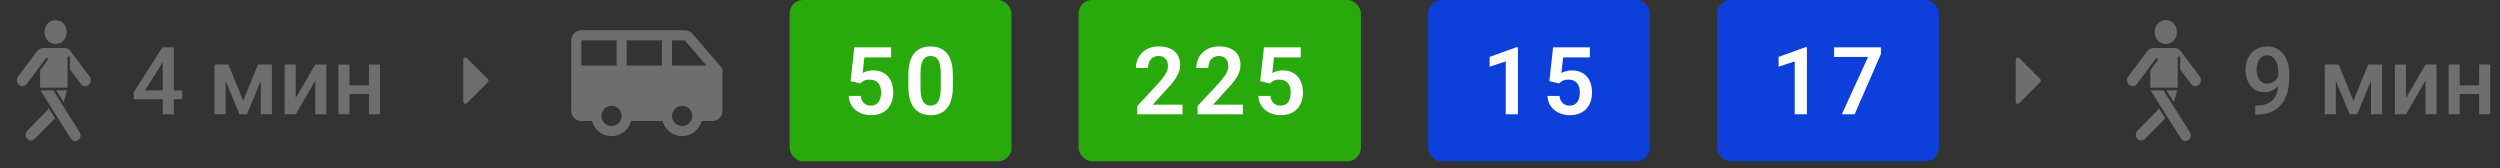
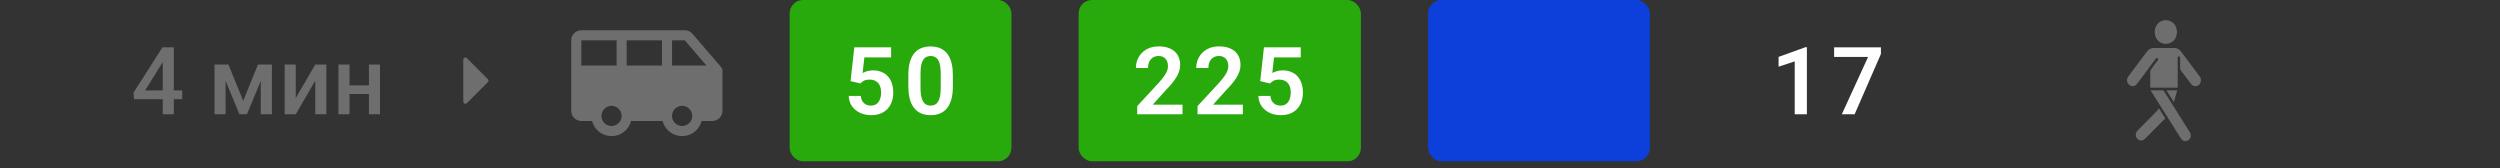
<svg xmlns="http://www.w3.org/2000/svg" width="372" height="25" viewBox="0 0 372 25" fill="none">
  <rect x="0" y="0" width="372" height="25" fill="#333333" stroke="none" />
  <g clip-path="url(#clip0_1194_726)">
    <path d="M9.934 4.766C9.864 2.413 6.687 2.409 6.618 4.766C6.687 7.122 9.864 7.119 9.934 4.766ZM2.689 11.377L5.494 7.643C5.735 7.322 6.092 7.138 6.472 7.138H9.536C9.916 7.138 10.273 7.322 10.514 7.643L13.319 11.377C13.604 11.742 13.545 12.336 13.195 12.626C12.841 12.935 12.316 12.873 12.028 12.493L10.485 10.438C10.434 10.367 10.404 10.281 10.404 10.191V8.583C10.404 8.328 10.04 8.324 10.04 8.583V13.049H5.965V10.602C5.965 10.512 5.994 10.43 6.045 10.36L7.088 8.947C7.154 8.86 7.139 8.739 7.059 8.669C6.983 8.602 6.866 8.618 6.804 8.7L5.334 10.685L3.98 12.489C3.269 13.382 2.025 12.309 2.689 11.373V11.377ZM6.114 13.617C6.078 13.562 6.052 13.503 6.03 13.444H7.924C8.869 14.955 10.89 18.149 11.849 19.676C12.418 20.623 11.156 21.532 10.536 20.627C9.248 18.58 7.395 15.652 6.114 13.617ZM8.362 13.444H9.967C9.868 13.812 9.657 14.576 9.478 15.214L8.362 13.444ZM7.118 16.337L7.22 16.071L8.194 17.613L5.144 20.682C4.363 21.414 3.309 20.236 4.061 19.441L7.118 16.337Z" fill="#6E6E6E" />
  </g>
  <path d="M27.108 13.452V14.765H19.931L19.876 13.773L24.169 7.047H25.488L24.06 9.494L21.592 13.452H27.108ZM25.864 7.047V17H24.217V7.047H25.864ZM36.187 15.004L38.388 9.604H39.816L36.747 17H35.626L32.563 9.604H33.992L36.187 15.004ZM33.568 9.604V17H31.921V9.604H33.568ZM38.805 17V9.604H40.459V17H38.805ZM44.007 14.594L46.912 9.604H48.56V17H46.912V12.003L44.007 17H42.359V9.604H44.007V14.594ZM55.355 12.693V13.992H51.526V12.693H55.355ZM52.005 9.604V17H50.357V9.604H52.005ZM56.544 9.604V17H54.897V9.604H56.544Z" fill="#6E6E6E" />
  <path d="M72.596 12.221L69.471 15.346C69.427 15.39 69.372 15.42 69.311 15.432C69.25 15.444 69.188 15.438 69.13 15.414C69.073 15.39 69.024 15.35 68.99 15.299C68.956 15.247 68.938 15.187 68.938 15.125V8.875C68.938 8.813 68.956 8.753 68.99 8.701C69.024 8.65 69.073 8.61 69.13 8.586C69.188 8.562 69.25 8.556 69.311 8.568C69.372 8.58 69.427 8.61 69.471 8.654L72.596 11.779C72.625 11.808 72.648 11.842 72.664 11.88C72.68 11.918 72.688 11.959 72.688 12C72.688 12.041 72.68 12.082 72.664 12.12C72.648 12.158 72.625 12.192 72.596 12.221Z" fill="#6E6E6E" />
  <g clip-path="url(#clip1_1194_726)">
    <path d="M107.319 10.012L103.05 5.037C102.909 4.869 102.733 4.734 102.534 4.641C102.335 4.548 102.119 4.5 101.899 4.5H86.5C86.102 4.5 85.721 4.658 85.439 4.939C85.158 5.221 85 5.602 85 6V16.5C85 16.898 85.158 17.279 85.439 17.561C85.721 17.842 86.102 18 86.5 18H88.094C88.259 18.645 88.634 19.217 89.16 19.626C89.687 20.034 90.334 20.256 91 20.256C91.666 20.256 92.313 20.034 92.84 19.626C93.366 19.217 93.741 18.645 93.906 18H98.594C98.759 18.645 99.134 19.217 99.66 19.626C100.187 20.034 100.834 20.256 101.5 20.256C102.166 20.256 102.813 20.034 103.34 19.626C103.866 19.217 104.241 18.645 104.406 18H106C106.398 18 106.779 17.842 107.061 17.561C107.342 17.279 107.5 16.898 107.5 16.5V10.5C107.5 10.321 107.436 10.148 107.319 10.012ZM86.5 9.75V6H91.75V9.75H86.5ZM91 18.75C90.703 18.75 90.413 18.662 90.167 18.497C89.92 18.332 89.728 18.098 89.614 17.824C89.501 17.55 89.471 17.248 89.529 16.957C89.587 16.666 89.73 16.399 89.939 16.189C90.149 15.98 90.416 15.837 90.707 15.779C90.998 15.721 91.3 15.751 91.574 15.864C91.848 15.978 92.082 16.17 92.247 16.417C92.412 16.663 92.5 16.953 92.5 17.25C92.5 17.648 92.342 18.029 92.061 18.311C91.779 18.592 91.398 18.75 91 18.75ZM98.5 9.75H93.25V6H98.5V9.75ZM101.5 18.75C101.203 18.75 100.913 18.662 100.667 18.497C100.42 18.332 100.228 18.098 100.114 17.824C100.001 17.55 99.971 17.248 100.029 16.957C100.087 16.666 100.23 16.399 100.439 16.189C100.649 15.98 100.916 15.837 101.207 15.779C101.498 15.721 101.8 15.751 102.074 15.864C102.348 15.978 102.582 16.17 102.747 16.417C102.912 16.663 103 16.953 103 17.25C103 17.648 102.842 18.029 102.561 18.311C102.279 18.592 101.898 18.75 101.5 18.75ZM100 9.75V6H101.899L105.118 9.75H100Z" fill="#6E6E6E" />
  </g>
  <rect x="117.5" width="33" height="24" rx="2" fill="#28AA0D" />
  <path d="M128.009 12.42L126.566 12.071L127.12 7.047H132.596V8.544H128.617L128.357 10.868C128.499 10.782 128.704 10.695 128.973 10.608C129.246 10.517 129.554 10.472 129.896 10.472C130.369 10.472 130.793 10.549 131.167 10.704C131.541 10.854 131.857 11.073 132.117 11.36C132.382 11.648 132.58 11.998 132.712 12.413C132.849 12.823 132.917 13.288 132.917 13.808C132.917 14.263 132.849 14.692 132.712 15.093C132.58 15.489 132.377 15.842 132.104 16.152C131.83 16.458 131.486 16.699 131.071 16.877C130.657 17.05 130.169 17.137 129.608 17.137C129.185 17.137 128.777 17.075 128.385 16.952C127.997 16.825 127.649 16.64 127.339 16.398C127.029 16.152 126.781 15.852 126.594 15.496C126.411 15.141 126.311 14.733 126.293 14.273H128.077C128.109 14.578 128.191 14.838 128.323 15.052C128.455 15.266 128.629 15.43 128.843 15.544C129.062 15.658 129.314 15.715 129.602 15.715C129.861 15.715 130.085 15.667 130.271 15.571C130.463 15.471 130.62 15.332 130.743 15.154C130.866 14.977 130.957 14.767 131.017 14.525C131.076 14.284 131.105 14.02 131.105 13.732C131.105 13.454 131.071 13.201 131.003 12.974C130.935 12.741 130.83 12.541 130.688 12.372C130.547 12.204 130.369 12.074 130.155 11.982C129.946 11.891 129.7 11.846 129.417 11.846C129.039 11.846 128.747 11.903 128.542 12.017C128.341 12.13 128.164 12.265 128.009 12.42ZM141.786 11.169V12.844C141.786 13.609 141.708 14.263 141.553 14.806C141.398 15.348 141.175 15.792 140.883 16.139C140.592 16.48 140.243 16.733 139.837 16.898C139.432 17.057 138.981 17.137 138.484 17.137C138.087 17.137 137.718 17.087 137.376 16.986C137.035 16.881 136.727 16.722 136.454 16.508C136.185 16.289 135.952 16.011 135.756 15.674C135.565 15.337 135.417 14.933 135.312 14.464C135.212 13.995 135.162 13.454 135.162 12.844V11.169C135.162 10.403 135.239 9.752 135.394 9.214C135.554 8.676 135.779 8.236 136.071 7.895C136.362 7.553 136.711 7.304 137.117 7.149C137.522 6.99 137.973 6.91 138.47 6.91C138.871 6.91 139.24 6.96 139.578 7.061C139.919 7.161 140.225 7.318 140.494 7.532C140.767 7.742 141 8.015 141.191 8.353C141.382 8.685 141.528 9.086 141.628 9.556C141.733 10.021 141.786 10.558 141.786 11.169ZM139.981 13.09V10.916C139.981 10.533 139.958 10.2 139.913 9.918C139.872 9.631 139.81 9.387 139.728 9.187C139.646 8.986 139.543 8.824 139.42 8.701C139.297 8.574 139.156 8.48 138.997 8.421C138.837 8.362 138.662 8.332 138.47 8.332C138.233 8.332 138.021 8.38 137.834 8.476C137.648 8.567 137.49 8.713 137.363 8.913C137.235 9.114 137.137 9.38 137.069 9.713C137.005 10.041 136.973 10.442 136.973 10.916V13.09C136.973 13.473 136.994 13.808 137.035 14.095C137.08 14.382 137.144 14.628 137.226 14.833C137.313 15.038 137.415 15.207 137.534 15.339C137.657 15.466 137.798 15.562 137.958 15.626C138.117 15.685 138.292 15.715 138.484 15.715C138.725 15.715 138.937 15.667 139.12 15.571C139.306 15.476 139.464 15.325 139.591 15.12C139.719 14.911 139.815 14.639 139.878 14.307C139.947 13.969 139.981 13.564 139.981 13.09Z" fill="white" />
  <rect x="160.5" width="42" height="24" rx="2" fill="#28AA0D" />
  <path d="M175.958 15.578V17H169.218V15.783L172.451 12.29C172.788 11.907 173.055 11.575 173.251 11.292C173.447 11.009 173.586 10.754 173.668 10.526C173.755 10.294 173.798 10.073 173.798 9.863C173.798 9.558 173.743 9.291 173.634 9.063C173.524 8.831 173.365 8.651 173.155 8.523C172.95 8.396 172.697 8.332 172.396 8.332C172.064 8.332 171.779 8.41 171.542 8.564C171.31 8.715 171.132 8.924 171.009 9.193C170.89 9.462 170.831 9.77 170.831 10.116H169.02C169.02 9.528 169.156 8.993 169.43 8.51C169.703 8.022 170.095 7.632 170.605 7.341C171.116 7.049 171.722 6.903 172.424 6.903C173.107 6.903 173.686 7.017 174.16 7.245C174.634 7.468 174.994 7.787 175.24 8.202C175.486 8.617 175.609 9.111 175.609 9.686C175.609 10.005 175.557 10.319 175.452 10.629C175.347 10.939 175.199 11.246 175.008 11.552C174.821 11.852 174.598 12.158 174.338 12.468C174.078 12.778 173.789 13.094 173.47 13.418L171.528 15.578H175.958ZM184.936 15.578V17H178.196V15.783L181.429 12.29C181.766 11.907 182.033 11.575 182.229 11.292C182.425 11.009 182.564 10.754 182.646 10.526C182.733 10.294 182.776 10.073 182.776 9.863C182.776 9.558 182.721 9.291 182.612 9.063C182.502 8.831 182.343 8.651 182.133 8.523C181.928 8.396 181.675 8.332 181.375 8.332C181.042 8.332 180.757 8.41 180.52 8.564C180.288 8.715 180.11 8.924 179.987 9.193C179.868 9.462 179.809 9.77 179.809 10.116H177.998C177.998 9.528 178.134 8.993 178.408 8.51C178.681 8.022 179.073 7.632 179.584 7.341C180.094 7.049 180.7 6.903 181.402 6.903C182.085 6.903 182.664 7.017 183.138 7.245C183.612 7.468 183.972 7.787 184.218 8.202C184.464 8.617 184.587 9.111 184.587 9.686C184.587 10.005 184.535 10.319 184.43 10.629C184.325 10.939 184.177 11.246 183.986 11.552C183.799 11.852 183.576 12.158 183.316 12.468C183.056 12.778 182.767 13.094 182.448 13.418L180.506 15.578H184.936ZM188.965 12.42L187.522 12.071L188.076 7.047H193.552V8.544H189.573L189.314 10.868C189.455 10.782 189.66 10.695 189.929 10.608C190.202 10.517 190.51 10.472 190.852 10.472C191.326 10.472 191.749 10.549 192.123 10.704C192.497 10.854 192.814 11.073 193.073 11.36C193.338 11.648 193.536 11.998 193.668 12.413C193.805 12.823 193.873 13.288 193.873 13.808C193.873 14.263 193.805 14.692 193.668 15.093C193.536 15.489 193.333 15.842 193.06 16.152C192.786 16.458 192.442 16.699 192.027 16.877C191.613 17.05 191.125 17.137 190.564 17.137C190.141 17.137 189.733 17.075 189.341 16.952C188.953 16.825 188.605 16.64 188.295 16.398C187.985 16.152 187.737 15.852 187.55 15.496C187.368 15.141 187.267 14.733 187.249 14.273H189.033C189.065 14.578 189.147 14.838 189.279 15.052C189.411 15.266 189.585 15.43 189.799 15.544C190.018 15.658 190.271 15.715 190.558 15.715C190.817 15.715 191.041 15.667 191.228 15.571C191.419 15.471 191.576 15.332 191.699 15.154C191.822 14.977 191.913 14.767 191.973 14.525C192.032 14.284 192.062 14.02 192.062 13.732C192.062 13.454 192.027 13.201 191.959 12.974C191.891 12.741 191.786 12.541 191.645 12.372C191.503 12.204 191.326 12.074 191.111 11.982C190.902 11.891 190.656 11.846 190.373 11.846C189.995 11.846 189.703 11.903 189.498 12.017C189.298 12.13 189.12 12.265 188.965 12.42Z" fill="white" />
  <rect x="212.5" width="33" height="24" rx="2" fill="#0D40DA" />
-   <path d="M225.866 7.02V17H224.055V9.132L221.655 9.925V8.462L225.661 7.02H225.866ZM231.987 12.42L230.544 12.071L231.098 7.047H236.574V8.544H232.595L232.335 10.868C232.477 10.782 232.682 10.695 232.951 10.608C233.224 10.517 233.532 10.472 233.874 10.472C234.348 10.472 234.771 10.549 235.145 10.704C235.519 10.854 235.835 11.073 236.095 11.36C236.36 11.648 236.558 11.998 236.69 12.413C236.827 12.823 236.895 13.288 236.895 13.808C236.895 14.263 236.827 14.692 236.69 15.093C236.558 15.489 236.355 15.842 236.082 16.152C235.808 16.458 235.464 16.699 235.049 16.877C234.635 17.05 234.147 17.137 233.586 17.137C233.163 17.137 232.755 17.075 232.363 16.952C231.975 16.825 231.627 16.64 231.317 16.398C231.007 16.152 230.759 15.852 230.572 15.496C230.39 15.141 230.289 14.733 230.271 14.273H232.055C232.087 14.578 232.169 14.838 232.301 15.052C232.433 15.266 232.607 15.43 232.821 15.544C233.04 15.658 233.292 15.715 233.58 15.715C233.839 15.715 234.063 15.667 234.25 15.571C234.441 15.471 234.598 15.332 234.721 15.154C234.844 14.977 234.935 14.767 234.995 14.525C235.054 14.284 235.084 14.02 235.084 13.732C235.084 13.454 235.049 13.201 234.981 12.974C234.913 12.741 234.808 12.541 234.667 12.372C234.525 12.204 234.348 12.074 234.133 11.982C233.924 11.891 233.678 11.846 233.395 11.846C233.017 11.846 232.725 11.903 232.52 12.017C232.32 12.13 232.142 12.265 231.987 12.42Z" fill="white" />
-   <rect x="255.5" width="33" height="24" rx="2" fill="#0D40DA" />
  <path d="M268.866 7.02V17H267.055V9.132L264.655 9.925V8.462L268.661 7.02H268.866ZM279.881 7.047V8.031L275.971 17H274.064L277.974 8.469H272.916V7.047H279.881Z" fill="white" />
-   <path d="M303.596 12.221L300.471 15.346C300.427 15.39 300.372 15.42 300.311 15.432C300.25 15.444 300.188 15.438 300.13 15.414C300.073 15.39 300.024 15.35 299.99 15.299C299.956 15.247 299.937 15.187 299.938 15.125V8.875C299.937 8.813 299.956 8.753 299.99 8.701C300.024 8.65 300.073 8.61 300.13 8.586C300.188 8.562 300.25 8.556 300.311 8.568C300.372 8.58 300.427 8.61 300.471 8.654L303.596 11.779C303.625 11.808 303.648 11.842 303.664 11.88C303.68 11.918 303.688 11.959 303.688 12C303.688 12.041 303.68 12.082 303.664 12.12C303.648 12.158 303.625 12.192 303.596 12.221Z" fill="#6E6E6E" />
  <g clip-path="url(#clip2_1194_726)">
    <path d="M323.934 4.766C323.864 2.413 320.687 2.409 320.618 4.766C320.687 7.122 323.864 7.119 323.934 4.766ZM316.689 11.377L319.494 7.643C319.735 7.322 320.092 7.138 320.472 7.138H323.536C323.916 7.138 324.273 7.322 324.514 7.643L327.319 11.377C327.604 11.742 327.545 12.336 327.195 12.626C326.841 12.935 326.316 12.873 326.028 12.493L324.485 10.438C324.434 10.367 324.404 10.281 324.404 10.191V8.583C324.404 8.328 324.04 8.324 324.04 8.583V13.049H319.965V10.602C319.965 10.512 319.994 10.43 320.045 10.36L321.088 8.947C321.154 8.86 321.139 8.739 321.059 8.669C320.983 8.602 320.866 8.618 320.804 8.7L319.334 10.685L317.98 12.489C317.269 13.382 316.025 12.309 316.689 11.373V11.377ZM320.114 13.617C320.078 13.562 320.052 13.503 320.03 13.444H321.924C322.869 14.955 324.89 18.149 325.849 19.676C326.418 20.623 325.156 21.532 324.536 20.627C323.248 18.58 321.395 15.652 320.114 13.617ZM322.362 13.444H323.967C323.868 13.812 323.657 14.576 323.478 15.214L322.362 13.444ZM321.118 16.337L321.22 16.071L322.194 17.613L319.144 20.682C318.363 21.414 317.309 20.236 318.061 19.441L321.118 16.337Z" fill="#6E6E6E" />
  </g>
-   <path d="M335.578 15.701H335.715C336.344 15.701 336.868 15.619 337.287 15.455C337.711 15.287 338.048 15.054 338.299 14.758C338.549 14.462 338.729 14.113 338.839 13.712C338.948 13.311 339.003 12.876 339.003 12.406V10.69C339.003 10.285 338.96 9.929 338.873 9.624C338.791 9.314 338.673 9.057 338.518 8.852C338.367 8.642 338.192 8.485 337.991 8.38C337.795 8.275 337.583 8.223 337.355 8.223C337.105 8.223 336.879 8.28 336.679 8.394C336.483 8.503 336.316 8.656 336.18 8.852C336.048 9.043 335.945 9.269 335.872 9.528C335.804 9.784 335.77 10.057 335.77 10.349C335.77 10.622 335.801 10.886 335.865 11.142C335.934 11.392 336.034 11.616 336.166 11.812C336.298 12.008 336.465 12.162 336.665 12.276C336.866 12.39 337.1 12.447 337.369 12.447C337.624 12.447 337.859 12.399 338.073 12.304C338.287 12.204 338.474 12.069 338.634 11.9C338.793 11.732 338.919 11.543 339.01 11.333C339.101 11.123 339.151 10.909 339.16 10.69L339.789 10.882C339.789 11.228 339.716 11.57 339.57 11.907C339.429 12.24 339.231 12.545 338.976 12.823C338.725 13.097 338.431 13.315 338.094 13.479C337.761 13.644 337.399 13.726 337.007 13.726C336.533 13.726 336.114 13.637 335.749 13.459C335.389 13.277 335.088 13.031 334.847 12.721C334.61 12.411 334.432 12.055 334.313 11.654C334.195 11.253 334.136 10.832 334.136 10.39C334.136 9.911 334.209 9.462 334.354 9.043C334.5 8.624 334.712 8.255 334.99 7.936C335.268 7.612 335.605 7.361 336.002 7.184C336.403 7.001 336.856 6.91 337.362 6.91C337.9 6.91 338.372 7.015 338.777 7.225C339.183 7.434 339.525 7.724 339.803 8.093C340.081 8.462 340.29 8.89 340.432 9.378C340.573 9.866 340.644 10.39 340.644 10.95V11.531C340.644 12.119 340.591 12.687 340.486 13.233C340.382 13.776 340.211 14.279 339.974 14.744C339.741 15.204 339.434 15.61 339.051 15.961C338.673 16.307 338.208 16.578 337.656 16.774C337.109 16.966 336.467 17.061 335.729 17.061H335.578V15.701ZM350.187 15.004L352.388 9.604H353.816L350.747 17H349.626L346.563 9.604H347.992L350.187 15.004ZM347.568 9.604V17H345.921V9.604H347.568ZM352.805 17V9.604H354.459V17H352.805ZM358.007 14.594L360.912 9.604H362.56V17H360.912V12.003L358.007 17H356.359V9.604H358.007V14.594ZM369.354 12.693V13.992H365.526V12.693H369.354ZM366.005 9.604V17H364.357V9.604H366.005ZM370.544 9.604V17H368.896V9.604H370.544Z" fill="#6E6E6E" />
  <defs>
    <clipPath id="clip0_1194_726">
-       <rect width="11" height="18" fill="white" transform="matrix(-1 0 0 1 13.5 3)" />
-     </clipPath>
+       </clipPath>
    <clipPath id="clip1_1194_726">
      <rect width="24" height="24" fill="white" transform="translate(83.5)" />
    </clipPath>
    <clipPath id="clip2_1194_726">
      <rect width="11" height="18" fill="white" transform="matrix(-1 0 0 1 327.5 3)" />
    </clipPath>
  </defs>
</svg>